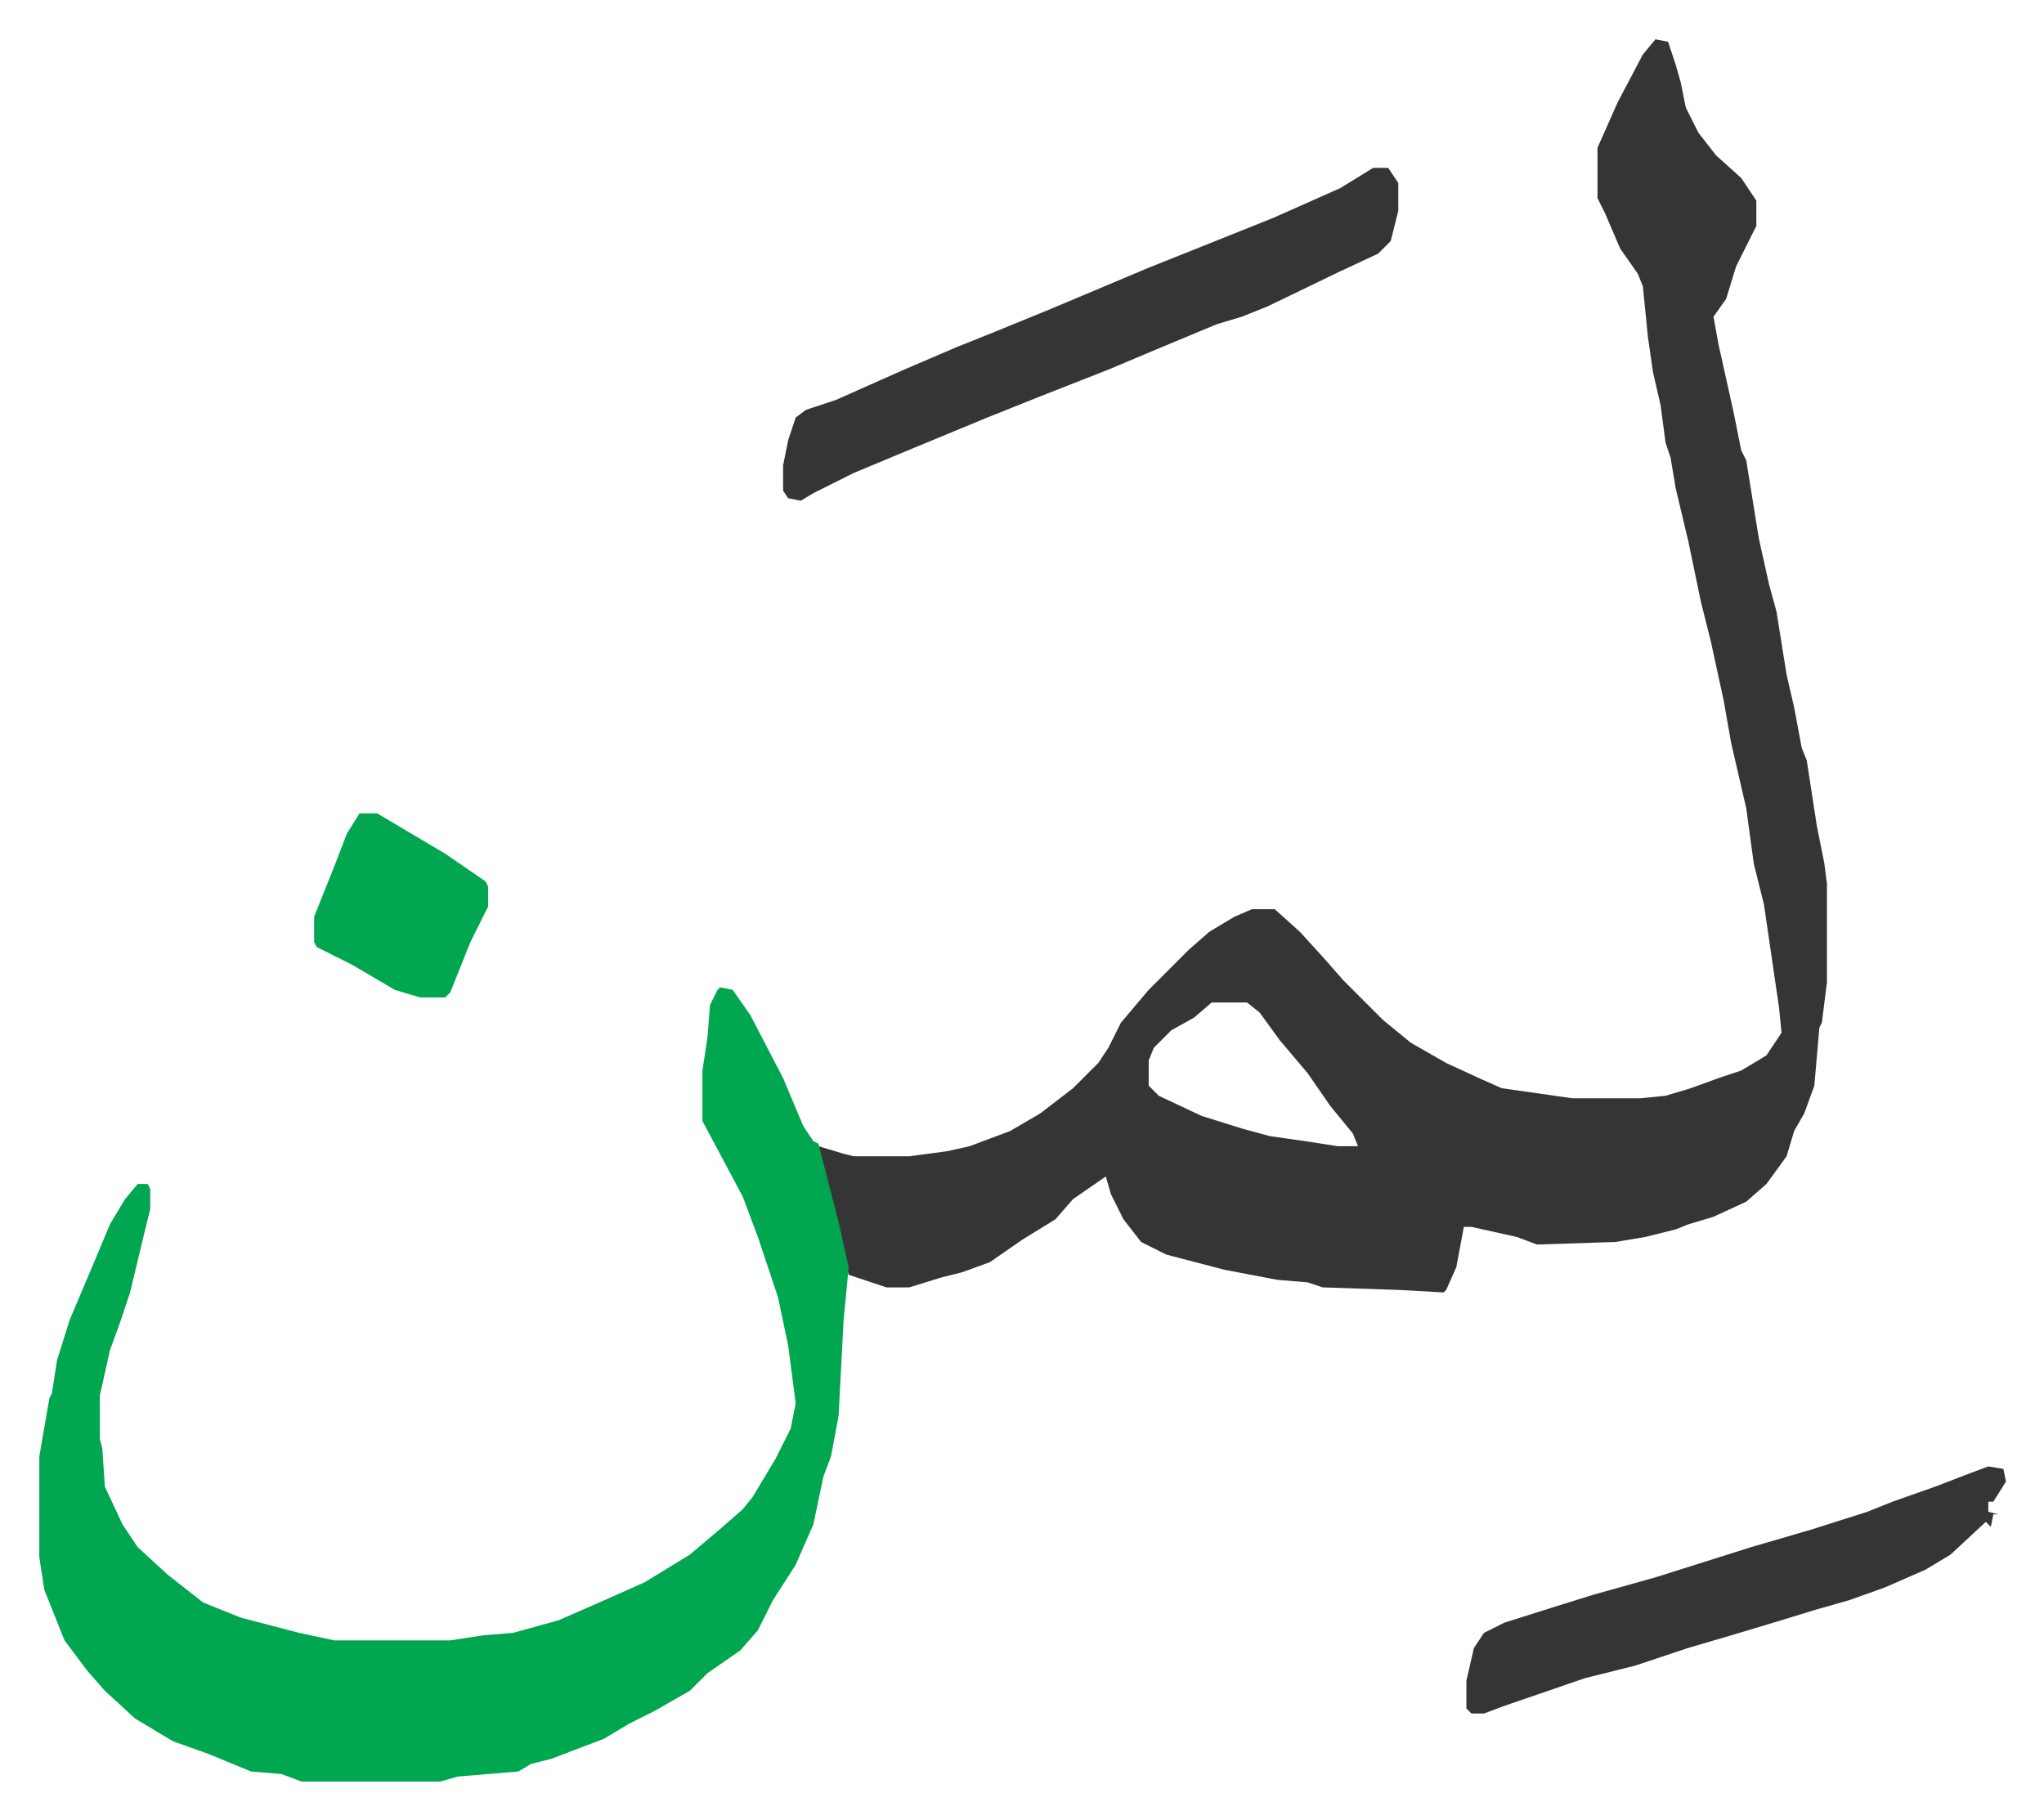
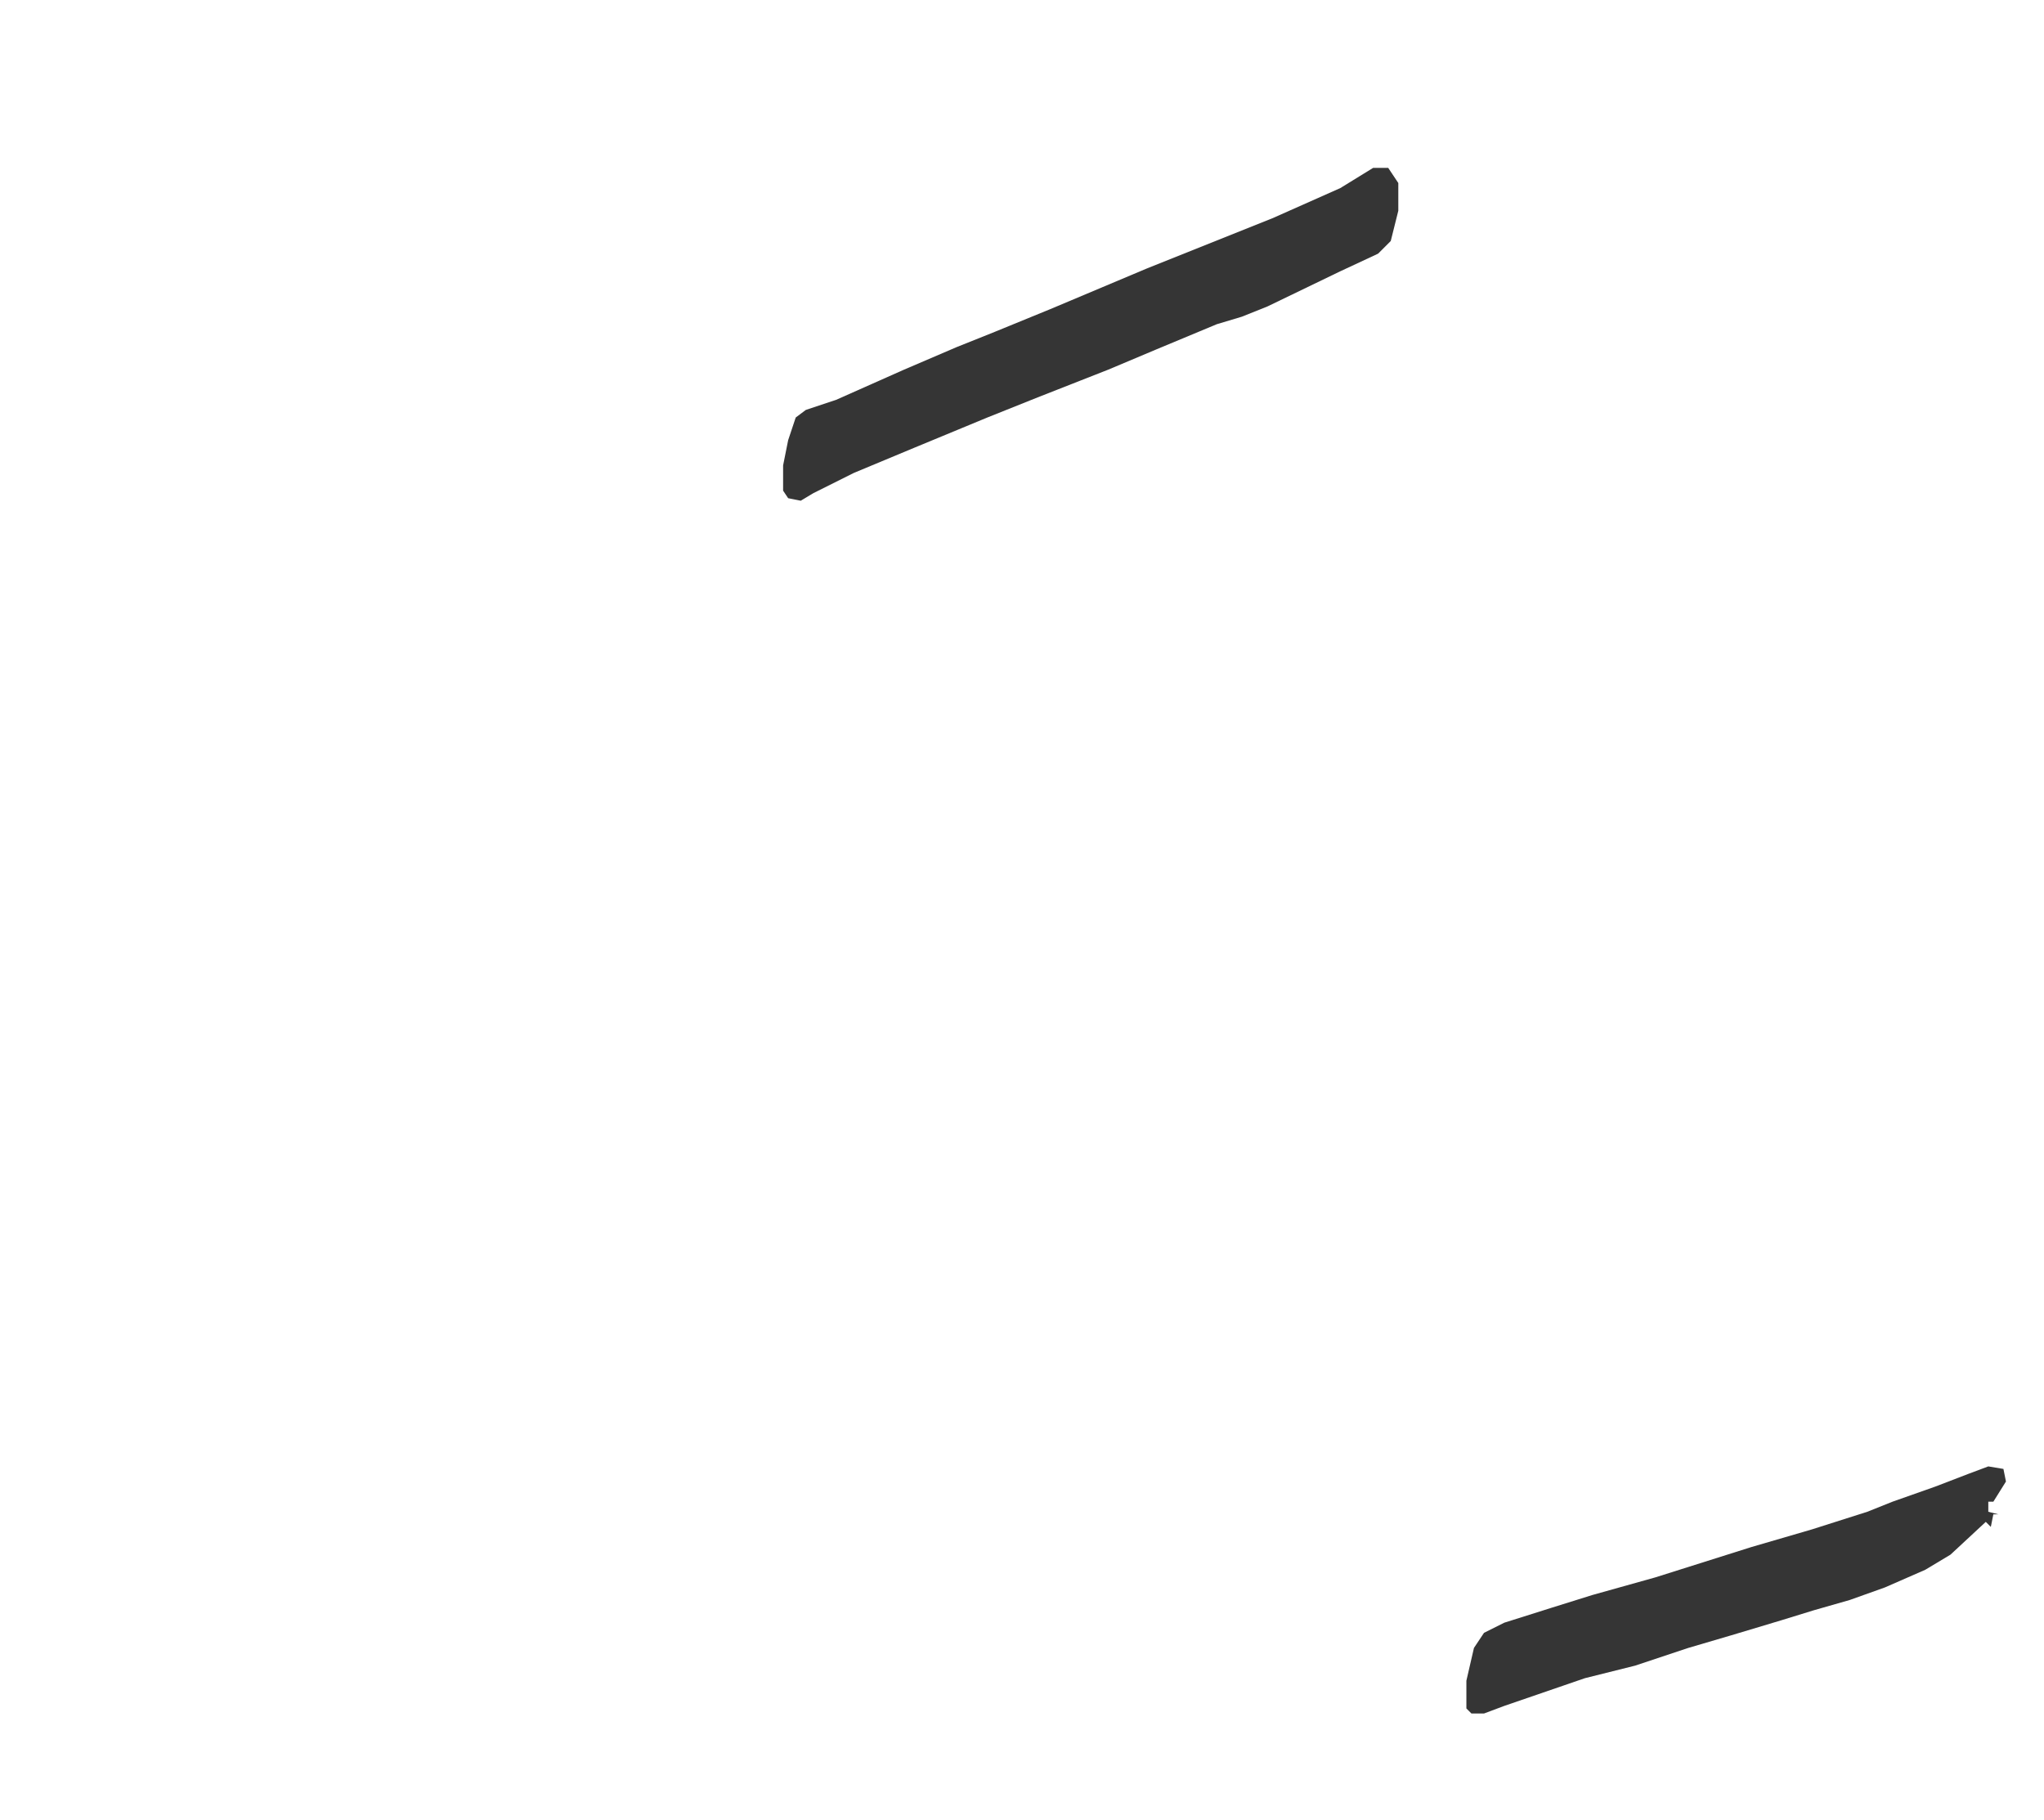
<svg xmlns="http://www.w3.org/2000/svg" role="img" viewBox="-15.59 443.41 810.68 721.68">
-   <path fill="#353535" id="rule_normal" d="M641 459l5 1 3 9 2 7 2 10 5 10 7 9 10 9 6 9v10l-4 8-4 8-4 13-5 7 2 11 6 27 3 15 2 4 5 31 4 18 3 11 4 25 3 13 3 16 2 5 4 26 3 15 1 8v39l-2 16-1 2-2 23-4 11-4 7-3 10-8 11-8 7-13 6-10 3-5 2-12 3-12 2-31 1-8-3-18-4h-3l-3 16-4 9-1 1-18-1-30-1-6-2-12-1-21-4-23-6-10-5-7-9-5-10-2-7-13 9-7 8-13 8-13 9-11 4-8 2-13 4h-9l-15-5-10-40-2-11 10 3 4 1h22l15-2 9-2 16-6 12-7 13-10 10-10 4-6 5-10 11-13 11-11 5-5 8-7 10-6 7-3h9l10 9 10 11 7 8 16 16 11 9 14 8 13 6 9 4 28 4h27l10-1 10-3 11-4 9-3 10-6 6-9-1-10-6-41-4-16-3-22-6-26-3-17-5-23-4-16-5-24-5-21-2-12-2-6-2-15-3-13-2-14-2-20-2-5-7-10-6-14-3-6v-20l8-18 10-19zM465 841l-7 6-9 5-7 7-2 5v10l4 4 17 8 16 5 11 3 14 2 13 2h8l-2-5-9-11-9-13-11-13-8-11-5-4z" />
-   <path fill="#00a650" id="rule_idgham_with_ghunnah" d="M270 835l5 1 7 10 13 25 8 19 4 6 2 1 8 31 4 18-2 21-2 38-3 16-3 8-4 19-7 16-9 14-6 12-7 8-13 9-7 7-14 8-10 5-10 6-21 8-8 2-5 3-24 2-7 2h-55l-8-3-12-1-17-7-14-5-15-9-12-11-7-8-9-12-6-15-2-5-2-13v-40l4-23 1-2 2-13 5-16 11-26 5-12 6-10 5-6h4l1 2v8l-2 8-6 25-4 12-4 11-4 18v17l1 4 1 15 7 15 6 9 12 11 14 11 15 6 23 6 14 3h46l13-2 12-1 18-5 16-7 18-8 18-11 13-11 8-7 4-5 9-15 6-12 2-10-3-23-4-19-8-24-6-16-16-30v-20l2-13 1-13 3-6z" />
  <path fill="#353535" id="rule_normal" d="M529 510h6l4 6v11l-3 12-5 5-15 7-29 14-10 4-10 3-24 10-19 8-28 11-20 8-29 12-24 10-16 8-5 3-5-1-2-3v-10l2-10 3-9 4-3 12-4 27-12 21-9 15-6 22-9 38-16 50-20 27-12zm244 515l6 1 1 5-5 8h-2v4l4 1h-2l-1 5-2-2-14 13-10 6-16 7-14 5-14 4-13 4-20 6-17 5-21 7-20 5-32 11-8 3h-5l-2-2v-11l3-13 4-6 8-4 19-6 16-5 25-7 19-6 19-6 24-7 22-7 10-4 17-6 13-5z" />
-   <path fill="#00a650" id="rule_idgham_with_ghunnah" d="M127 766h7l27 16 16 11 1 2v8l-7 14-4 10-4 10-2 2h-10l-10-3-17-10-14-7-1-2v-10l8-20 5-13z" />
</svg>